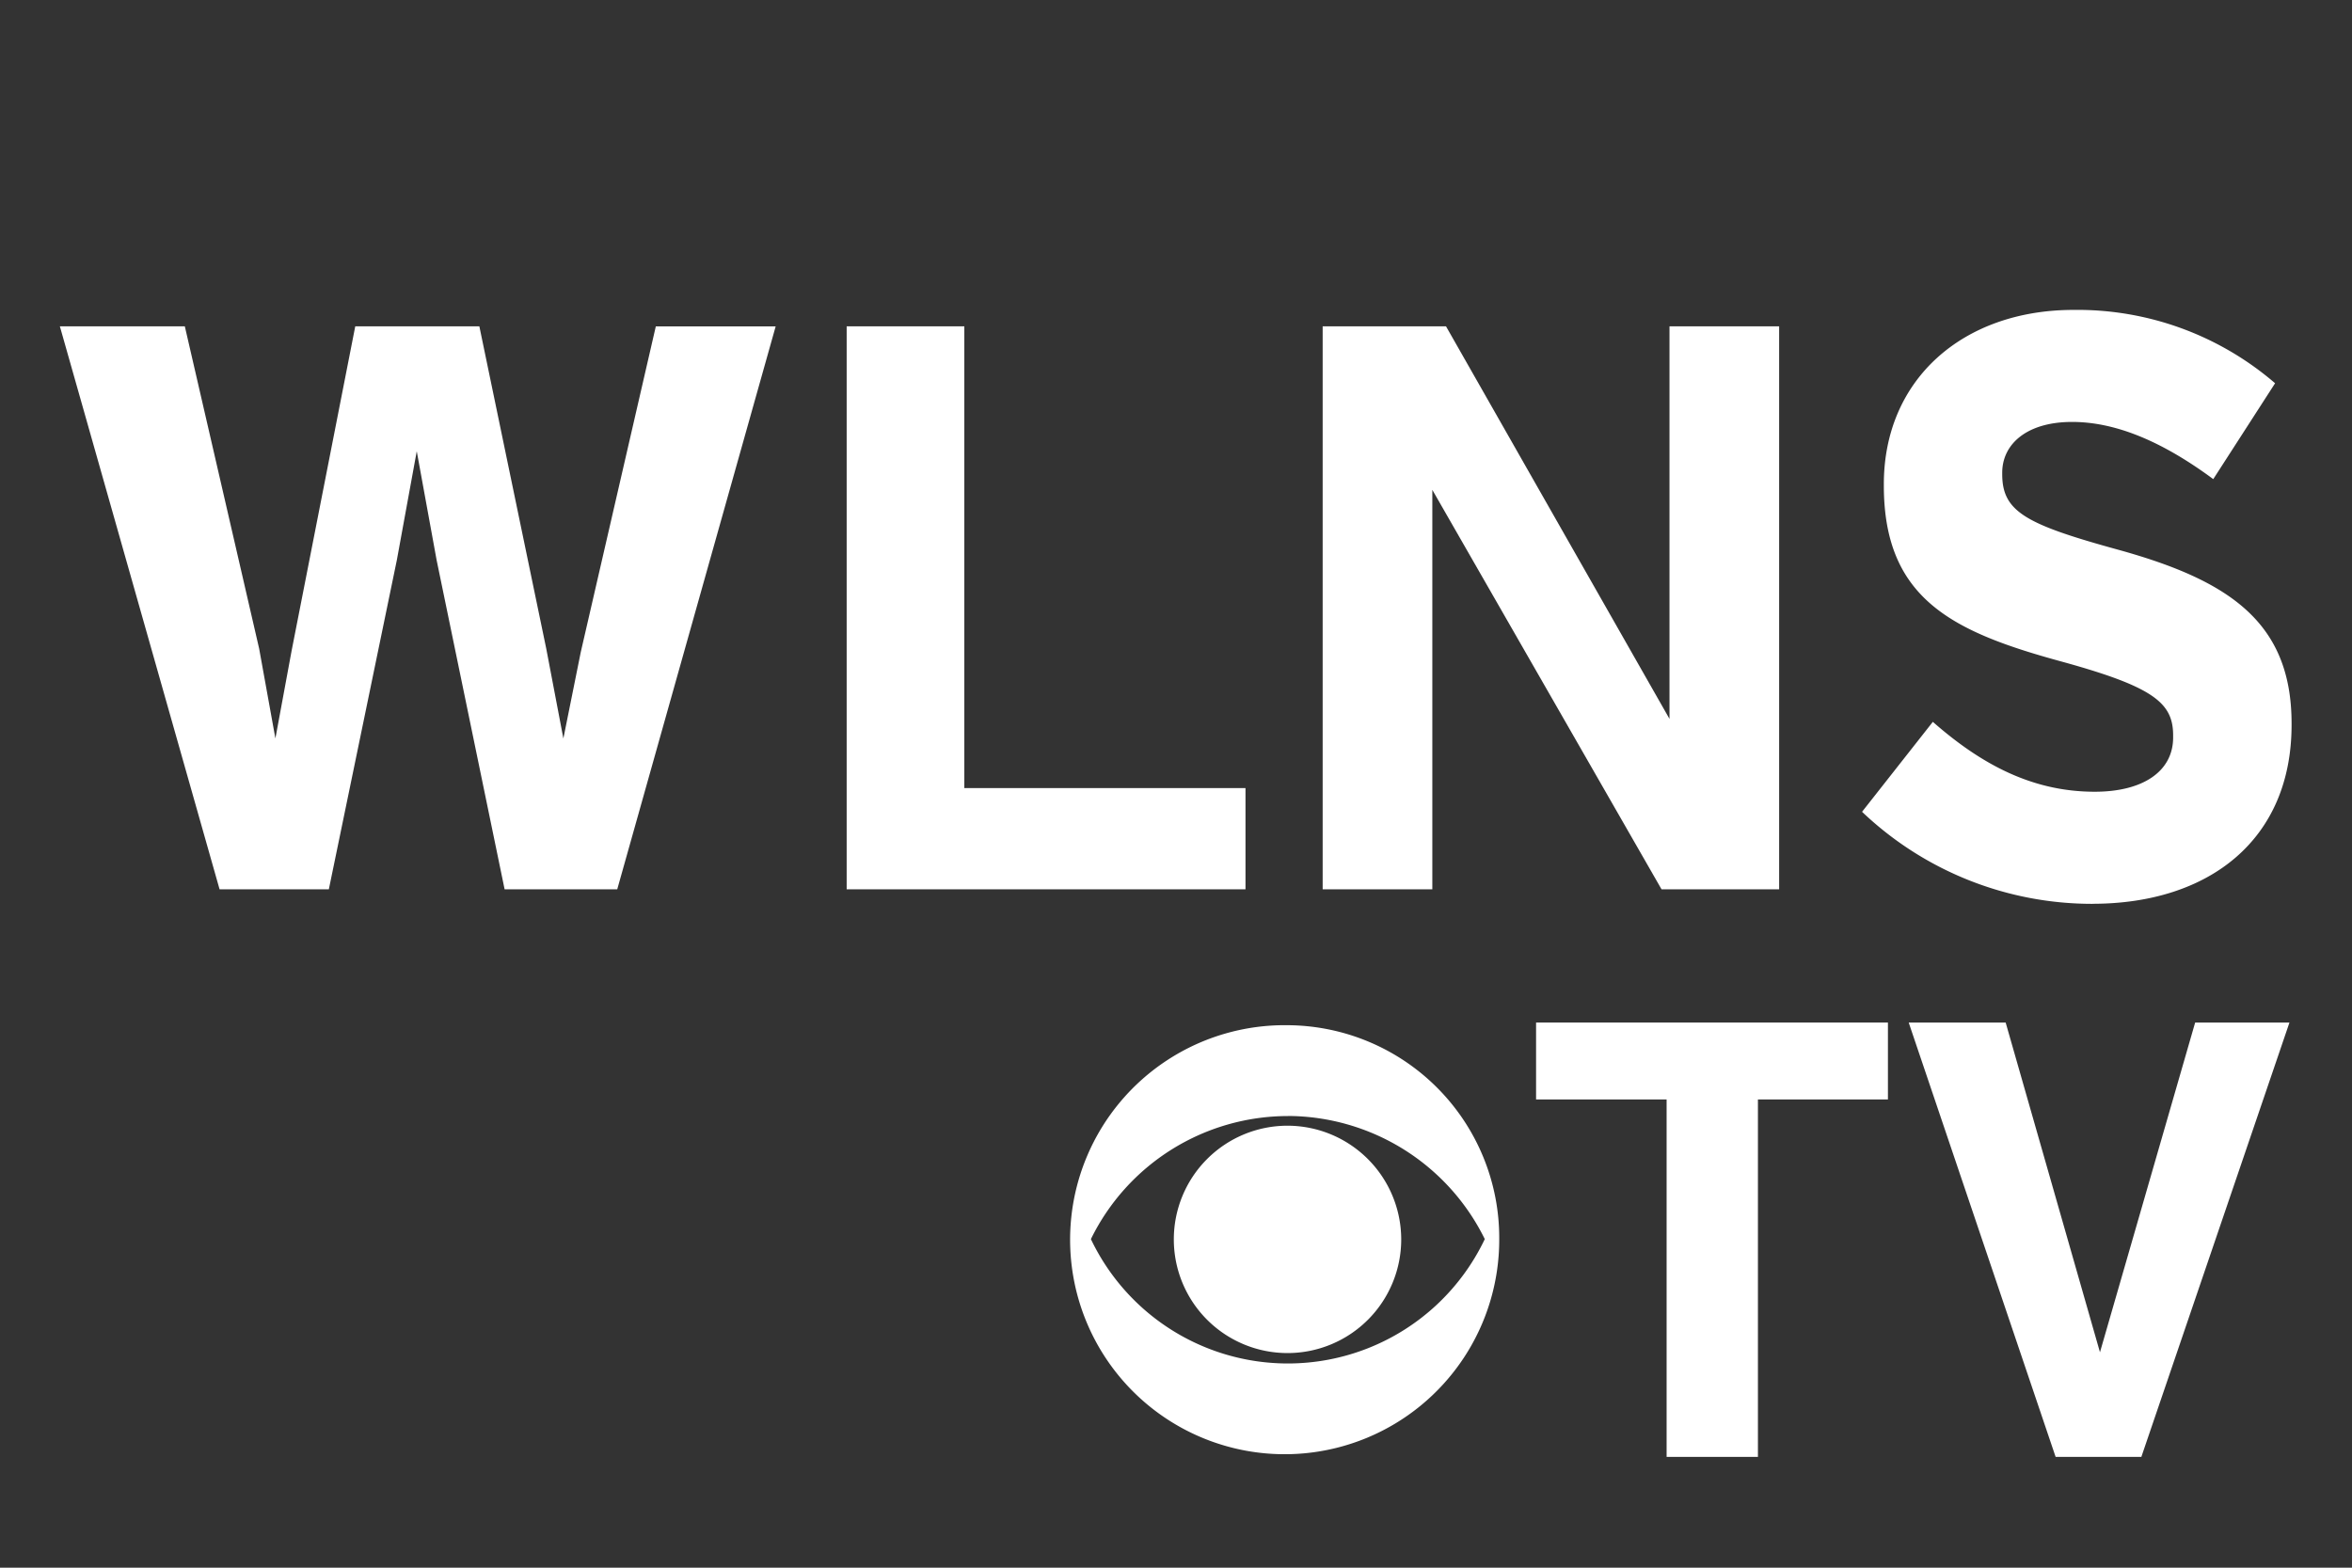
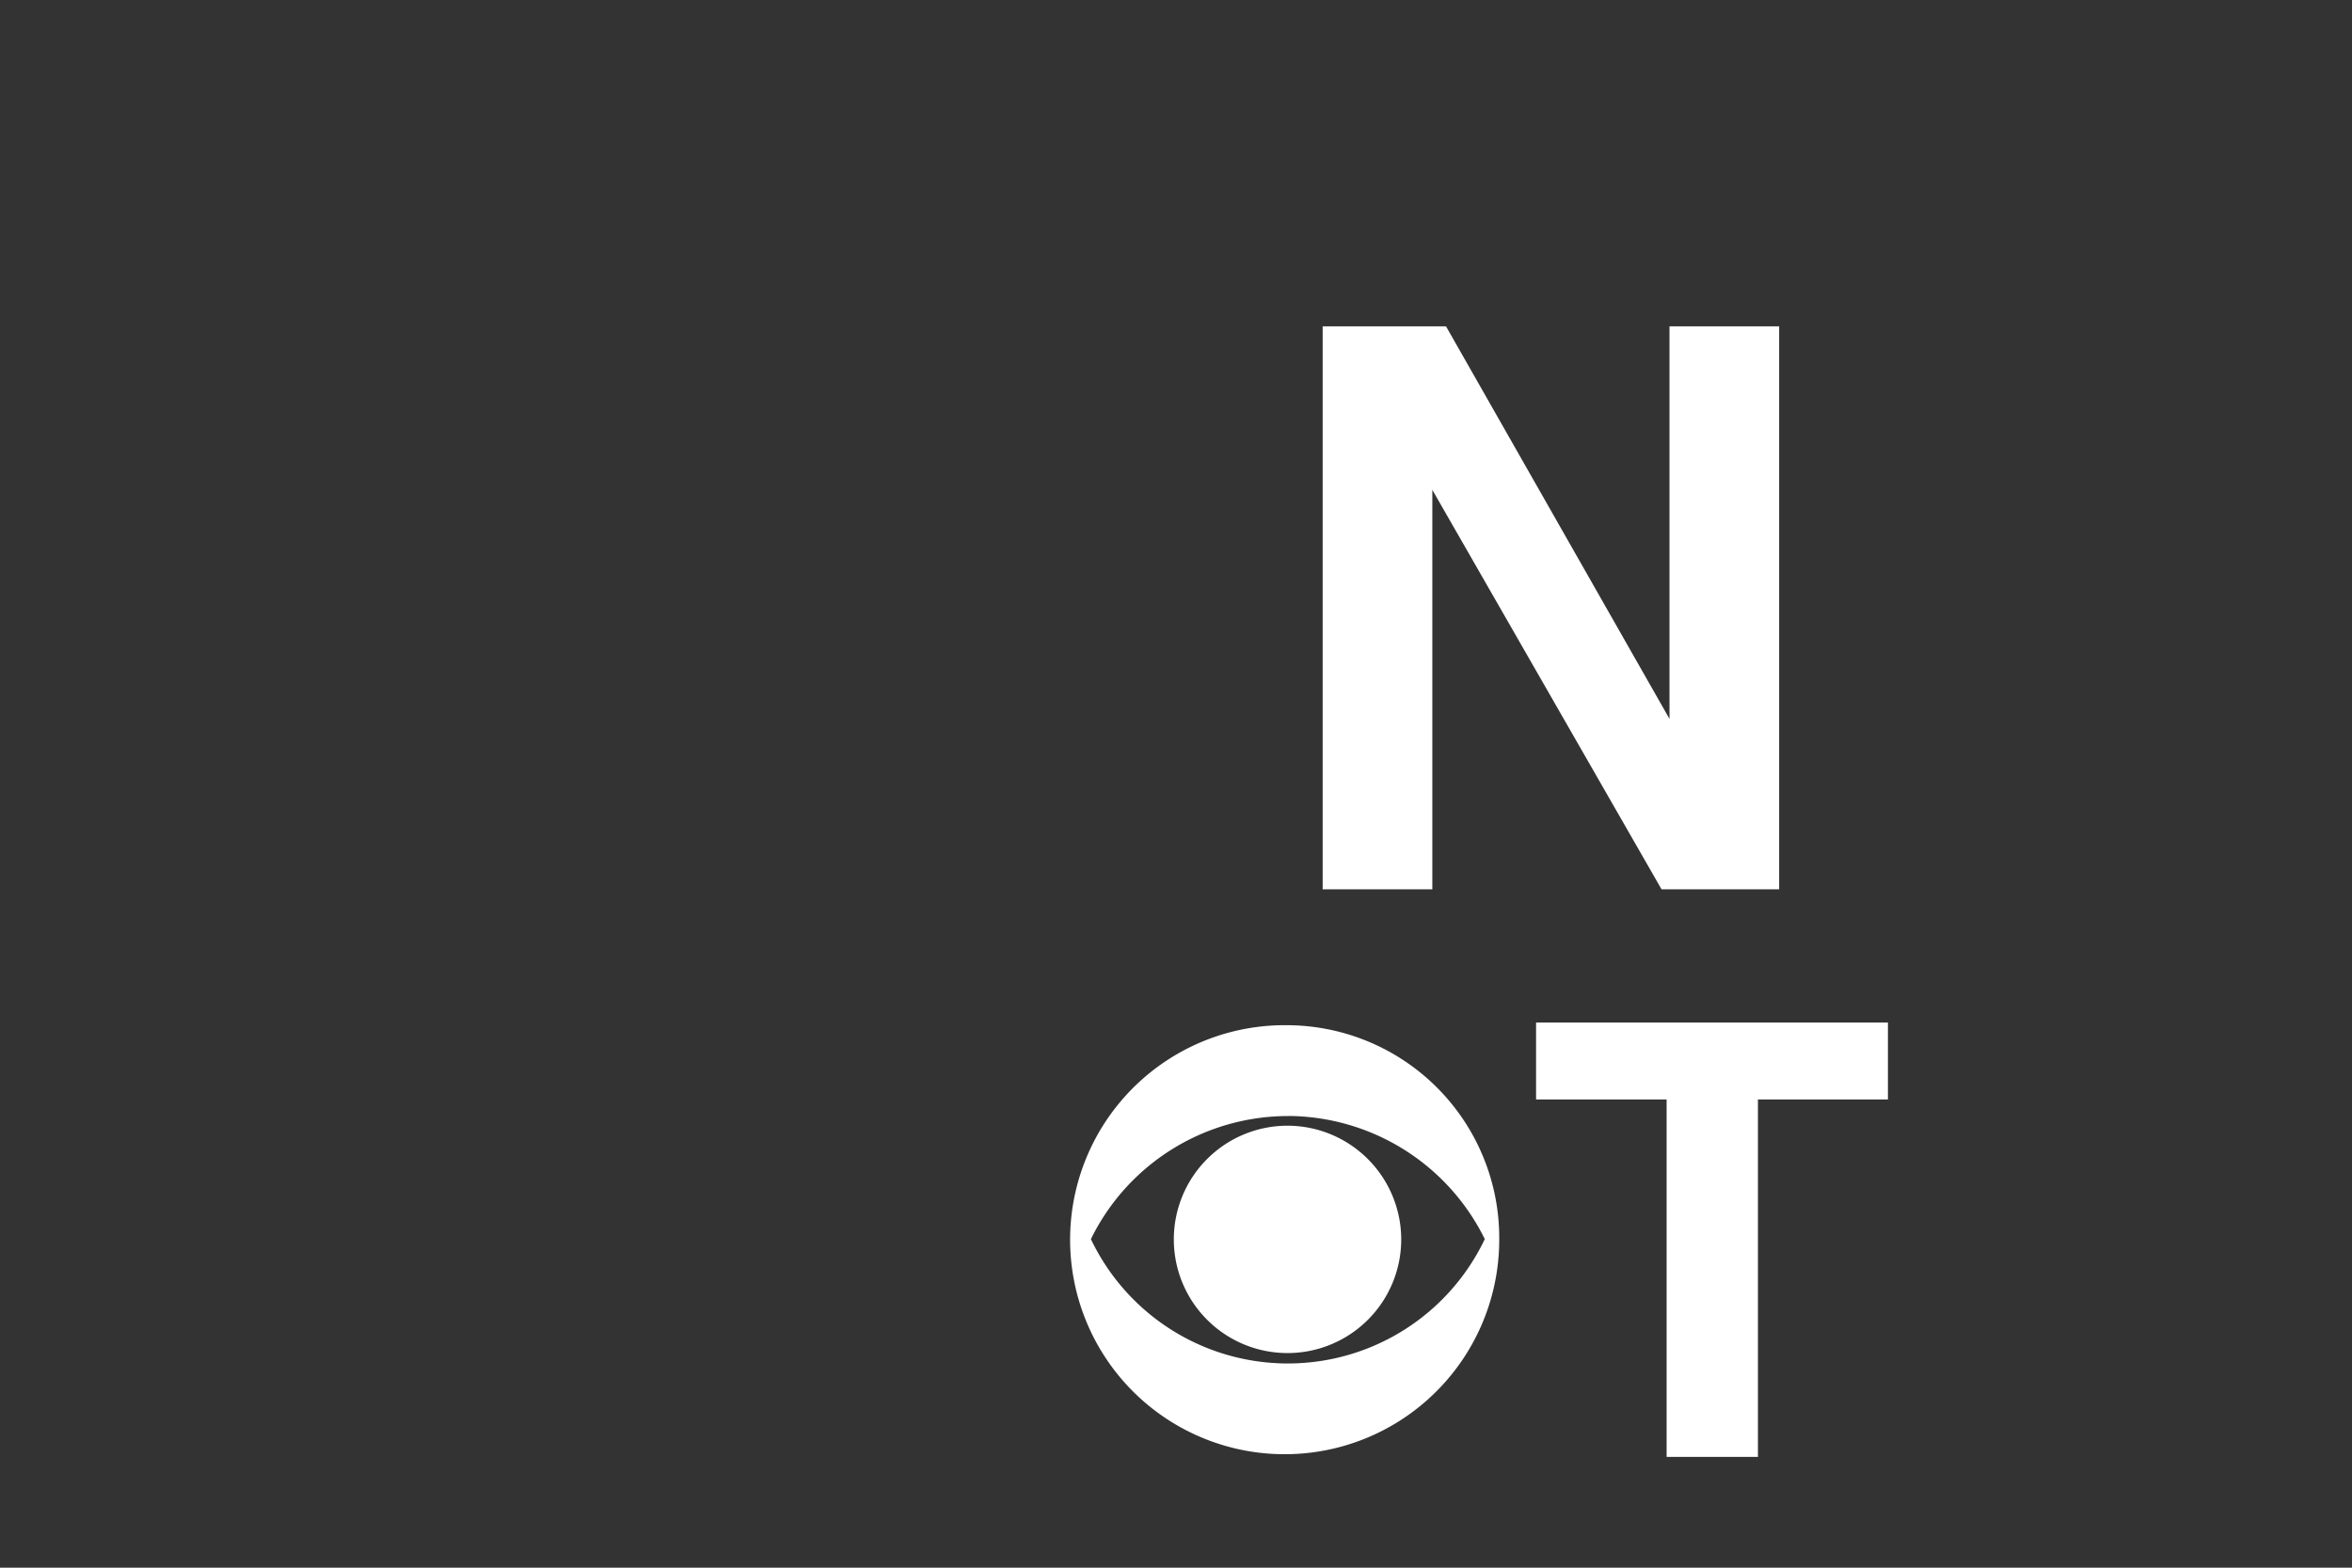
<svg xmlns="http://www.w3.org/2000/svg" viewBox="0 0 275 183.33">
  <rect x="0" y="0" width="275" height="183.33" fill="#333333" stroke="none" />
  <defs>
    <style>.a{fill:#fff;}</style>
  </defs>
-   <path class="a" d="M21.61,38.162l8.692,37.7L32.2,86.357l1.9-10.277,7.437-37.918H56.047l7.823,37.7,2,10.5,2.032-10.09,8.777-38.1H90.691L72.169,104H59l-7.95-38.5-2.323-12.73L46.4,65.5,38.449,104H25.673L7,38.162Z" />
-   <path class="a" d="M98.994,38.162h13.757v54h32.874V104H98.994Z" />
  <path class="a" d="M154.648,38.162H169.07L195.2,84.069V38.162h12.82V104H194.27l-26.8-46.714V104H154.648Z" />
  <path class="a" d="M220.74,119.583v8.993h-15.2v41.8H194.863v-41.8H179.6v-8.993Z" />
-   <path class="a" d="M256.661,119.583h11.026l-17.315,50.789H240.345l-17.176-50.789h11.337l11.026,38.557Z" />
-   <path class="a" d="M242.444,36.242c-12.914,0-22.182,8.106-22.182,20.38V56.8c0,13.4,8.273,17.166,21.024,20.633,10.6,2.934,12.8,4.812,12.8,8.573v.238c0,3.934-3.48,6.345-9.164,6.345-7.287,0-13.245-3.179-18.932-8.173l-8.276,10.52A39.017,39.017,0,0,0,244.648,105.7v-.007c13.687,0,23.287-7.525,23.287-20.913V84.6c0-11.808-7.282-16.7-20.143-20.276-10.925-3-13.689-4.466-13.689-8.873v-.175c0-3.291,2.815-5.933,8.17-5.933s10.875,2.522,16.505,6.689l7.23-11.213A35.4,35.4,0,0,0,242.444,36.242Z" />
  <path class="a" d="M150.579,119.893a25.087,25.087,0,1,0,24.714,25.012A24.874,24.874,0,0,0,150.579,119.893Zm0,10.615a25.754,25.754,0,0,1,23.024,14.4,25.5,25.5,0,0,1-46.053,0,25.677,25.677,0,0,1,23.029-14.392v0Zm0,1.138a13.294,13.294,0,1,0,13.254,13.259A13.313,13.313,0,0,0,150.579,131.646Z" />
</svg>